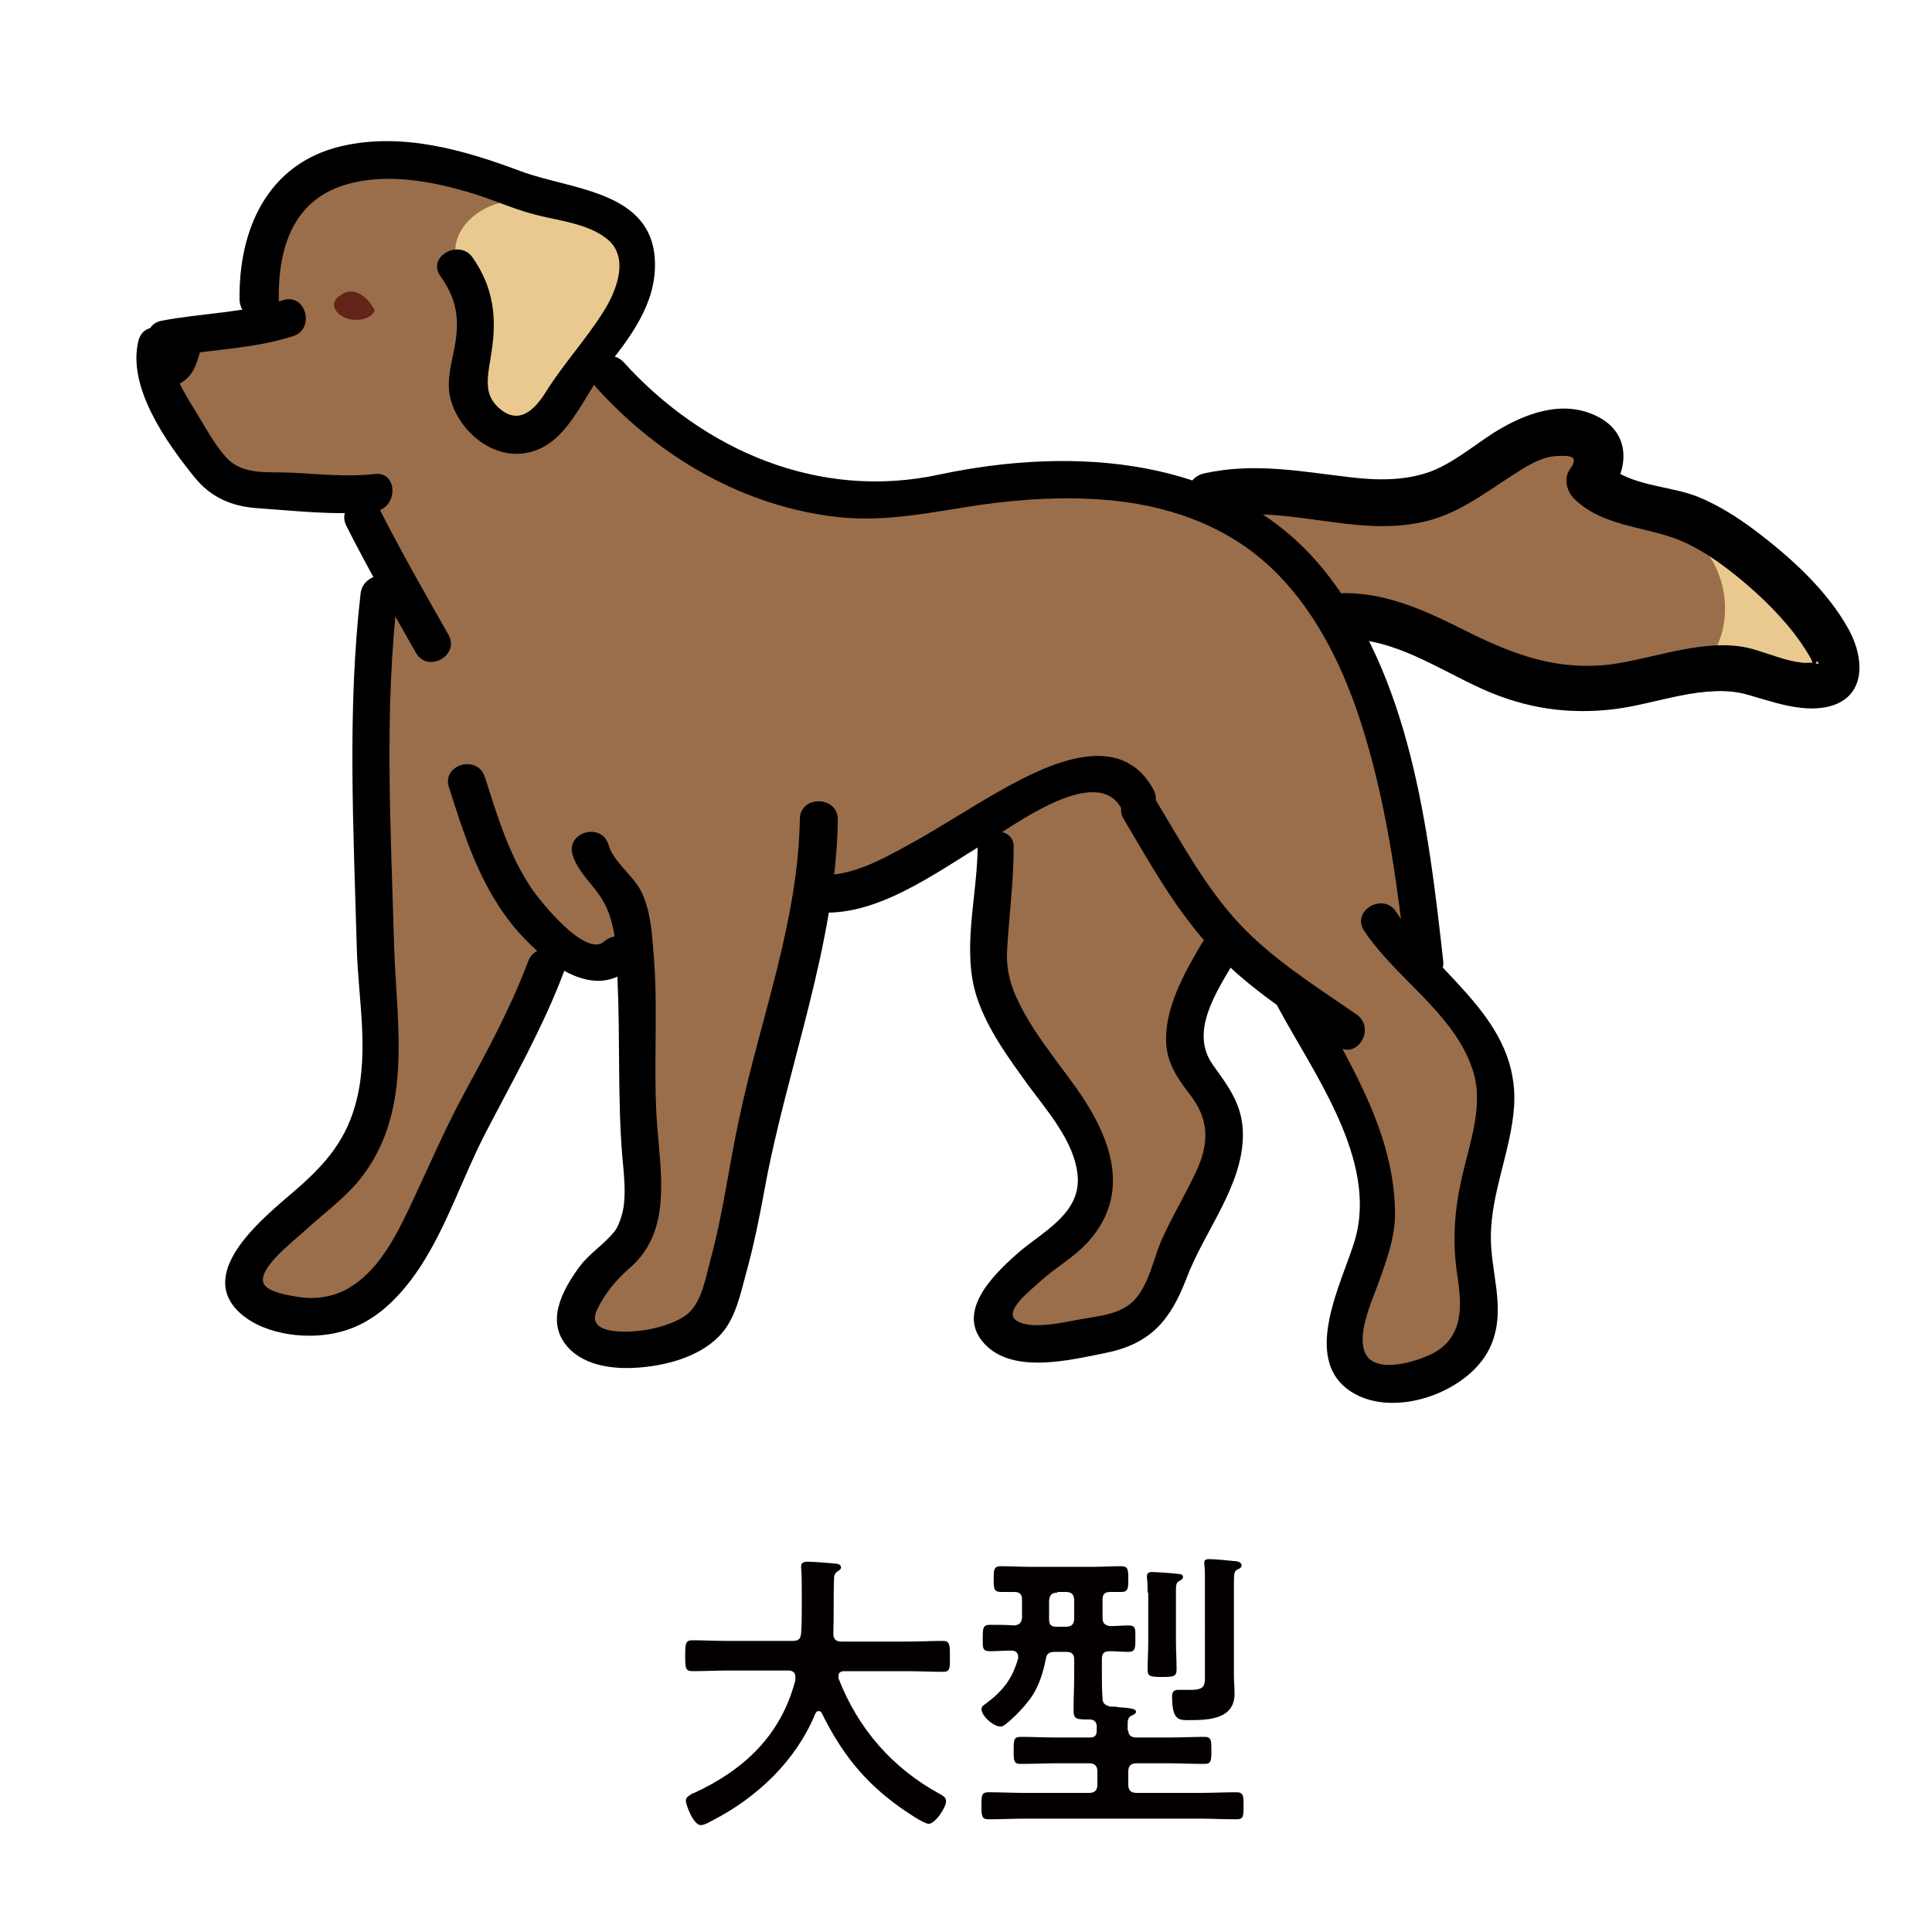
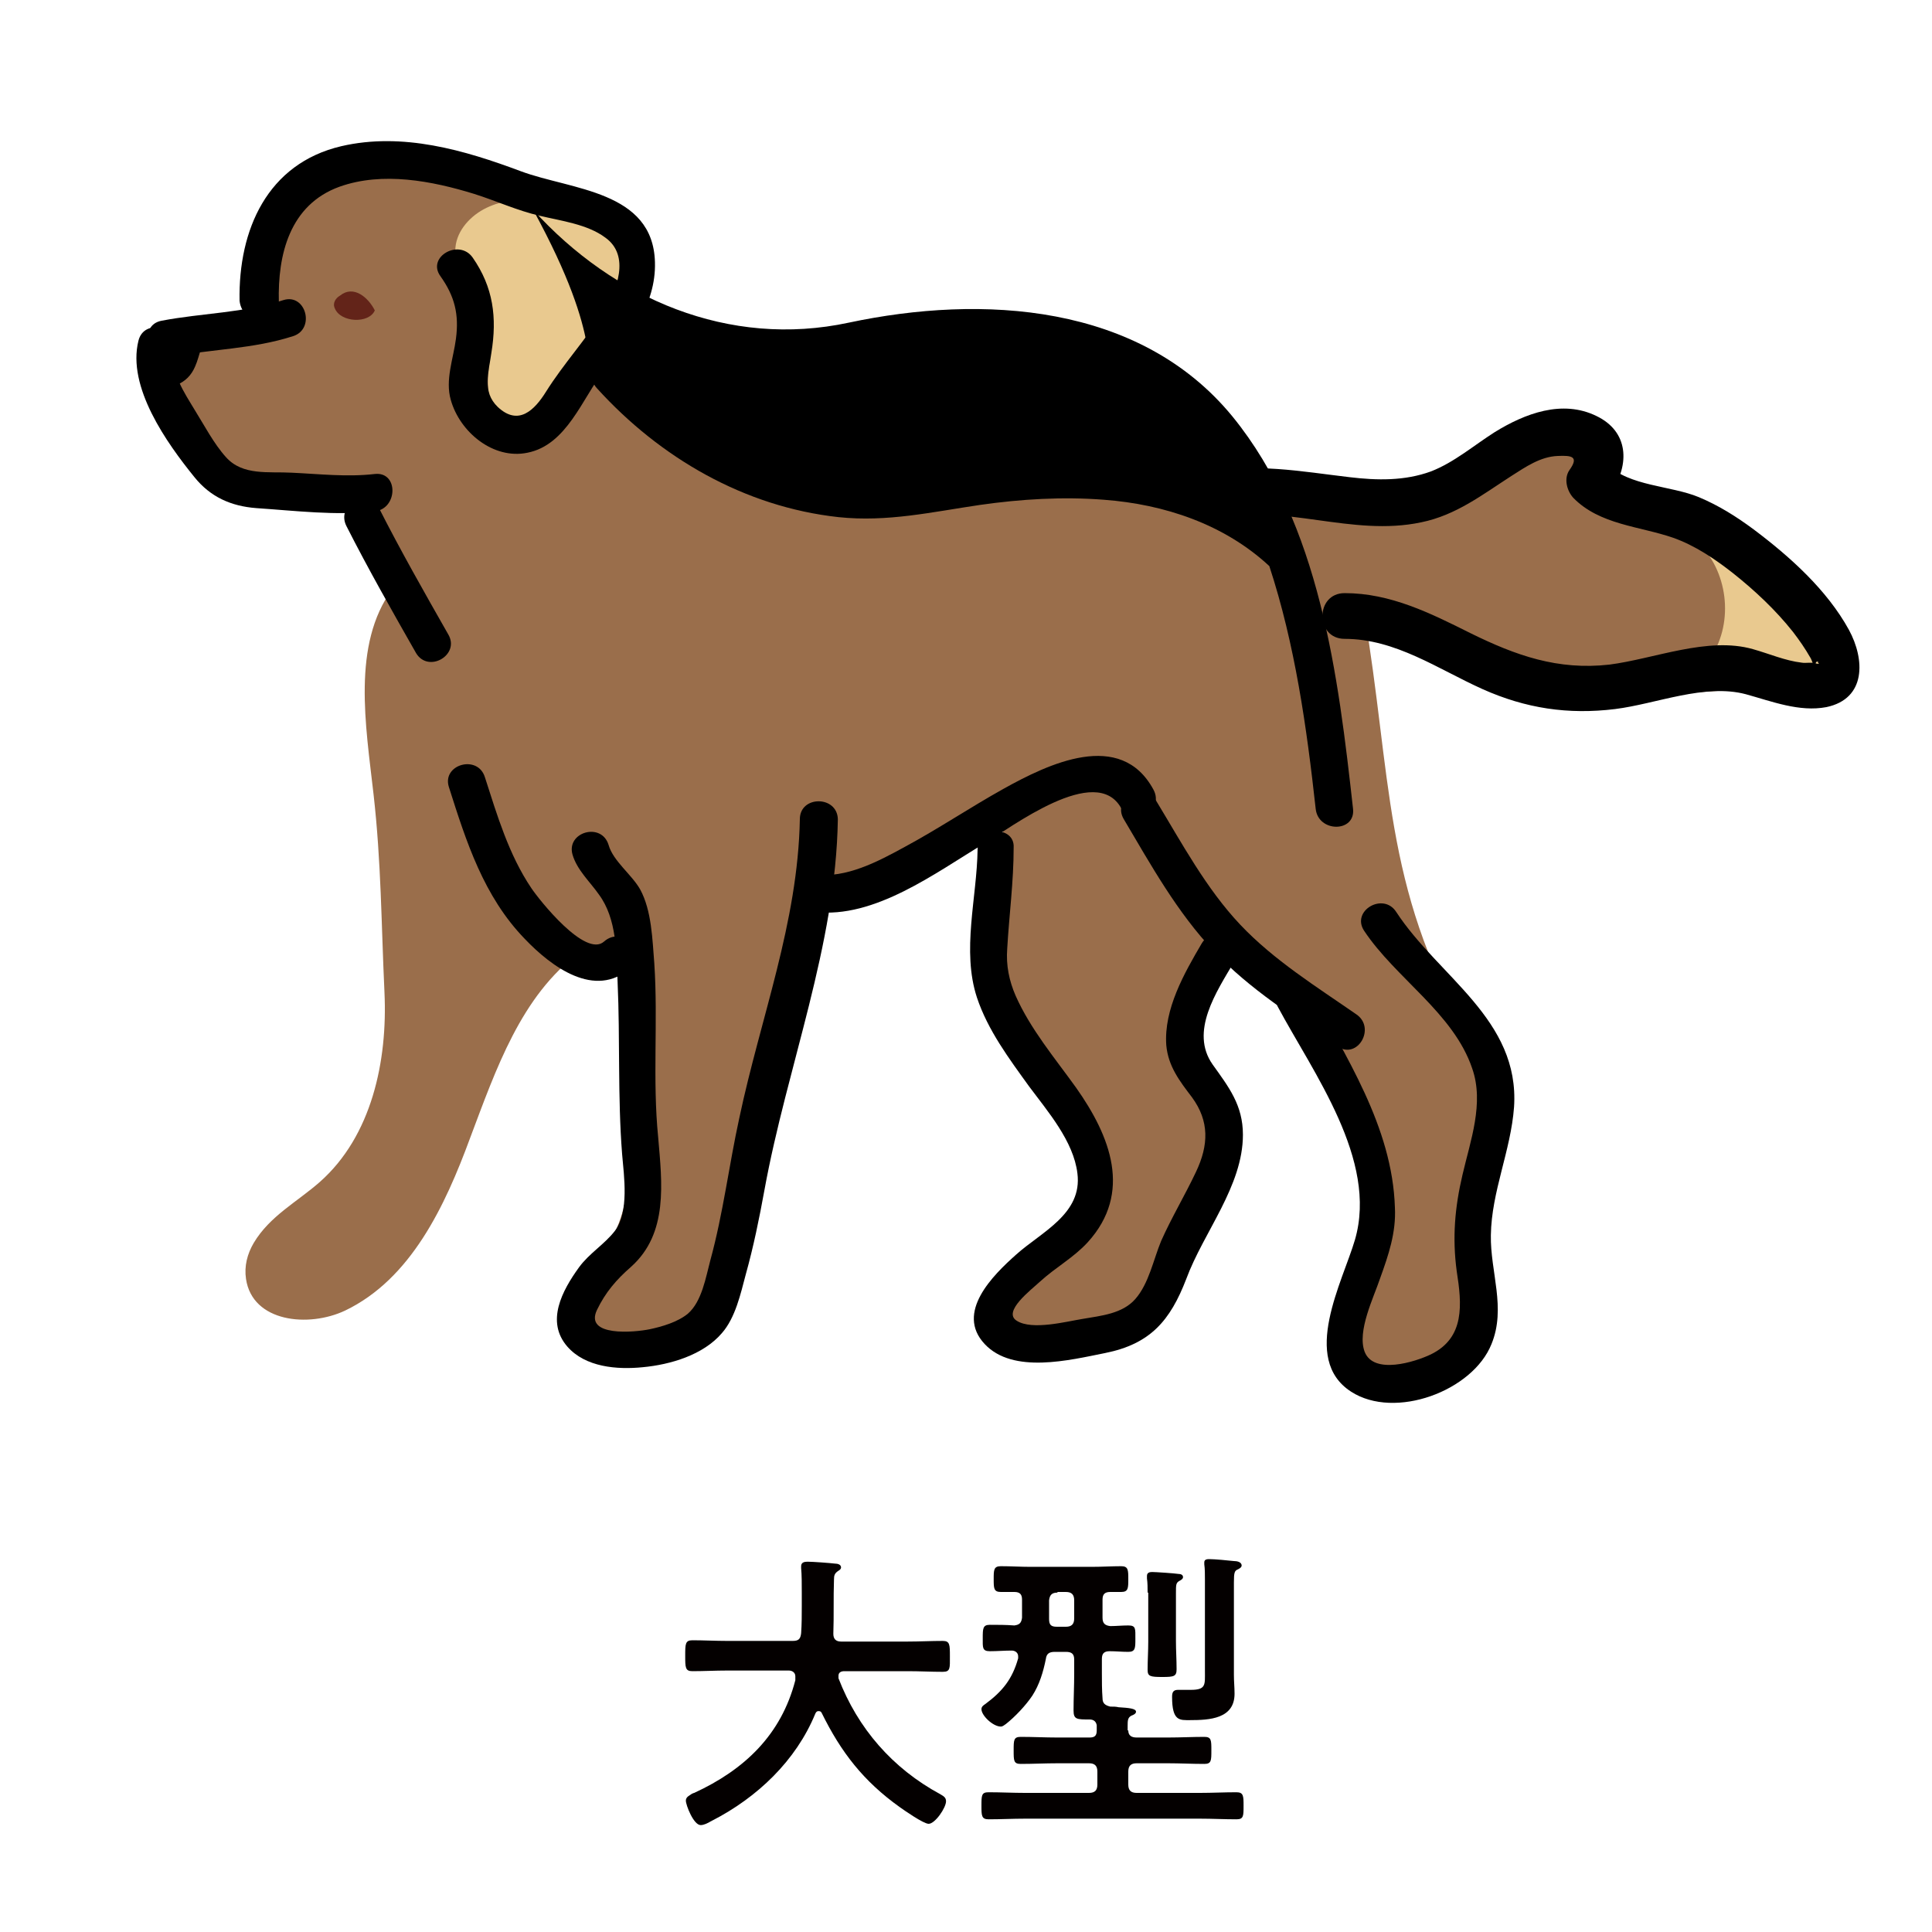
<svg xmlns="http://www.w3.org/2000/svg" version="1.1" id="レイヤー_1" x="0px" y="0px" viewBox="0 0 300 300" style="enable-background:new 0 0 300 300;" xml:space="preserve">
  <style type="text/css">
	.st0{fill:#F7F6EC;}
	.st1{fill:#F4E5BE;}
	.st2{fill:#040000;}
	.st3{fill:#676261;}
	.st4{fill:#FFFFFF;}
	.st5{fill:#D59545;}
	.st6{fill:#EDA8A9;}
	.st7{fill:#9A6E4B;}
	.st8{fill:#E9C98F;}
	.st9{fill:#632419;}
	.st10{fill:#9BAEBD;}
	.st11{fill:#8F979C;}
	.st12{fill:#F1D590;}
	.st13{fill:#5F615B;}
	.st14{fill:#E4ECF2;}
	.st15{fill:#EBC37A;}
	.st16{fill:#C8A97B;}
	.st17{fill:#F6EDDC;}
	.st18{fill:#3D433E;}
	.st19{fill:#3E433E;}
	.st20{opacity:0.702;fill:#FBE5B8;}
	.st21{fill:#4A5151;}
	.st22{fill:#BDC0C6;}
	.st23{fill:#BBA39D;}
	.st24{fill:#938F91;}
	.st25{fill:#B8935C;}
	.st26{fill:#FBEBCD;}
	.st27{fill:#769699;}
	.st28{fill:#BD97A4;}
	.st29{fill:#7B7879;}
	.st30{fill:#EAB32E;}
	.st31{fill:#927E7D;}
	.st32{fill:#B57A4B;}
	.st33{fill:#D9B499;}
	.st34{fill:#6B4D32;}
	.st35{fill:#F9F7EC;}
	.st36{fill:#D38A4F;}
	.st37{fill:#F7EEDA;}
	.st38{fill:#CD8738;}
	.st39{fill:#F5ECE1;}
	.st40{fill:#BD7230;}
	.st41{fill:#E9D6C0;}
	.st42{fill:#BF814B;}
	.st43{fill:#F8CB8B;}
	.st44{fill:#735D51;}
	.st45{fill:#E49B4C;}
	.st46{fill:#985223;}
	.st47{fill:#F7F5E4;}
	.st48{fill:#F7EFDF;}
	.st49{fill:#EEDCE2;}
	.st50{fill:url(#SVGID_1_);}
	.st51{fill:#D1AB80;}
	.st52{fill:#D0954E;}
	.st53{fill:url(#SVGID_00000058588109466380558340000005133800381918717574_);}
	.st54{fill:url(#SVGID_00000116194933956306143790000002139384548970741154_);}
	.st55{fill:#033D3B;}
	.st56{fill:#C8955F;}
	.st57{fill:#535150;}
	.st58{fill:#E0C2B5;}
	.st59{fill:url(#SVGID_00000169516964764624152950000003466814409744931204_);}
	.st60{fill:url(#SVGID_00000018235537136842542470000002895546002296416940_);}
	.st61{fill:#CEB8A4;}
	.st62{fill:url(#SVGID_00000159454819484978052770000007699962567356641419_);}
	.st63{fill:url(#SVGID_00000034078947942235662280000011496386826127523511_);}
	.st64{fill:#524D40;}
	.st65{fill:#F2C167;}
	.st66{fill:#556163;}
	.st67{fill:#CDAAAC;}
	.st68{fill:#B0A8AB;}
	.st69{fill:#787D7F;}
	.st70{fill:url(#SVGID_00000045620989161699900550000015457563339270131362_);}
	.st71{fill:url(#SVGID_00000015354726680417161990000013872165843698557081_);}
	.st72{fill:#DAC6C7;}
	.st73{fill:#4A5252;}
	.st74{fill:#F0C458;}
	.st75{fill:#71787A;}
	.st76{fill:#BD6F38;}
	.st77{fill:#F8E7C0;}
	.st78{fill:#C8B581;}
	.st79{fill:#A3A8AD;}
	.st80{fill:#827A6D;}
	.st81{fill:#F3E4C1;}
	.st82{fill:#FEFEF9;}
	.st83{fill:#E2BEC7;}
	.st84{fill:#E5D5AA;}
	.st85{fill:#EDDBAD;}
	.st86{fill:#FCF7E2;}
	.st87{fill:#A4663A;}
	.st88{fill:#595251;}
	.st89{fill:#D6BFCA;}
	.st90{fill:#A2A6AB;}
	.st91{fill:url(#SVGID_00000149360356924046857860000011188955971573325998_);}
	.st92{fill:url(#SVGID_00000109751716604717175910000014539131415331581578_);}
	.st93{fill:url(#SVGID_00000131361199298224814160000016881191911973394334_);}
	.st94{fill:url(#SVGID_00000121273541477164472750000009236553376973191300_);}
	.st95{fill:url(#SVGID_00000049944540951265167960000000100090636622923153_);}
	.st96{fill:url(#SVGID_00000162341849008704547440000011049489527348720792_);}
	.st97{fill:url(#SVGID_00000019652238713777429380000007338058864823108230_);}
	.st98{opacity:0.259;fill:url(#SVGID_00000086678630081762061690000017626251714414826675_);}
	.st99{fill:url(#SVGID_00000111160476925580955320000004011349005108171431_);}
	.st100{fill:#E5A96B;}
	.st101{fill:#DECFC6;}
	.st102{fill:#F4EAE4;}
	.st103{fill:#5A4F4A;}
	.st104{fill:#D09165;}
	.st105{fill:#685E59;}
	.st106{fill:#C6BEB9;}
	.st107{fill:none;stroke:#BE9E7F;stroke-width:3.42;stroke-linecap:round;stroke-linejoin:round;}
</style>
  <g>
    <g id="ブラウン_00000044175029111731810530000011639813366386755994_">
      <path class="st7" d="M81.1,29.5c-0.5-0.1-1-0.3-1.5-0.5c-6.7-3.4-15.5-4.9-22.9-4.7c-8.7,0.3-17.8,7.3-15.9,16.5    c0.3,1.5,0.5,3.1,0.2,4.6c-1,6.5-4.9,5.5-8.2,6.4c-5.4,1.4-8.1,8.3-6.3,13.6c1.9,5.3,7.1,8.9,12.5,10.2c5.4,1.4,11.2,0.9,16.8,0.4    c0,5.5,1.9,11,5.1,15.5c-6.3,8.6-4.1,21.2-2.9,31.8c1.2,10.6,1.2,20.1,1.7,30.8c0.5,10.7-2,22.3-10,29.4    c-3.5,3.1-7.8,5.3-10.3,9.5c-1,1.7-1.5,3.6-1.2,5.6c1,6.7,9.7,7.6,15.4,4.9c10.2-4.9,15.5-16.2,19.4-26.8c4-10.6,7.9-22.1,17-28.8    h0c2.7,1.3,5.8,0.9,8.1-1l1.4-1.1c-7.5,14.6,3.5,34.3-5.4,48.1c-1.9,2.9-4.7,5.6-3.9,9.5c0.7,3.3,3.7,5.5,7.1,5.8    c5.6,0.4,10-3.6,12.8-8.2c2.9-4.9,4.4-10.6,5.8-16.2c4-16.1,8-32.2,12-48.3c10.1-0.5,20.1-3.7,28.7-9c-6.3,10.9-6,25.3,0.6,36    c3.1,5.1,7.5,9.3,10.1,14.6c2.6,5.3,2.9,12.5-1.5,16.5c-3,2.7-7.5,3.3-10,6.8c-0.9,1.3-1.3,2.9-0.8,4.4c1.1,3.3,10,3.6,13.2,2.9    c14.9-3.1,22.9-19.5,19.9-33.6c-1.1-5.1-3.8-9.8-4.2-15c-0.4-5.2,2.5-11.3,6.7-14.4c17,10.1,26,32.1,20.9,51.2    c-1.1,4.3-2.9,8.5-2.2,13c0.2,1.6,0.8,3.1,1.8,4.4c3.7,4.8,13.6-0.8,16.6-4.3c1.8-2.2,2.3-20.1,3.7-32.2    c0.7-6.1-0.6-12.3-3.7-17.7c-12.9-22.3-11.6-39.8-15.9-65.1c-0.1-0.5,1.3,0.8,1.6,1.1c23.6,18.9,44,9.8,68.8,10.8    c1.1,0,1.2-0.2,2-0.9c3.8-3.4-0.1-7.8-3.4-10.7c-6.4-5.7-12.8-13.4-21-15.6c-3.4-0.9-7-1.6-10-3.5c-3-2-5.2-5.7-4-9.1    c-5.5-0.2-10.1,3.7-14.8,6.4c-10.3,5.8-26.2,3.8-37.9,2.8c-11.7-1-19.9-1-31.6-0.8c-10,0.2-19.8,2.3-29.8,2.8s-18.3-4.5-26.3-10.4    S92.3,55.3,97,46.5c1.2-2.3,1.5-6.3,0.4-8.7c-0.8-1.7-3.3-1.7-4.7-3C88.9,31.3,83.2,30.1,81.1,29.5z" />
      <path class="st8" d="M83,30.6c-2.7,0.3-5.5,0.6-7.9,1.9c-2.4,1.3-4.4,3.7-4.4,6.4c0.1,3.8,3.8,6.5,5.1,10.1c1,3,0.2,6.2,0,9.3    c-0.2,3.1,0.6,6.8,3.5,8.1c2.7,1.2,6-0.5,7.8-2.8c1.9-2.3,2.8-5.2,4.4-7.8c2.5-3.9,6.6-7,7.2-11.5c0.6-4.3-2.4-8.5-6.1-10.6    C88.8,31.5,84.3,30.5,83,30.6z" />
      <path class="st8" d="M263.5,84.1c4.8,4.4,5.8,12.4,2.2,17.9c4.4,1.9,9.1,3.1,13.8,3.5c1.2,0.1,2.6,0.1,3.7-0.5    c1.4-0.8,2-2.6,1.8-4.2s-1-3.1-1.9-4.4C278.9,90.1,272.3,85.6,263.5,84.1z" />
    </g>
    <g id="線画_00000169516841751816020420000003848458831479510461_">
      <path d="M43.3,46.9c-0.2-7.4,1.7-15.1,9.4-17.9c6.7-2.4,14.4-0.9,20.9,1.1c3.5,1.1,6.7,2.6,10.2,3.4c3.3,0.8,7.4,1.3,10.2,3.4    c3.9,2.8,1.8,8.2-0.3,11.5c-2.7,4.3-6.2,8.1-8.9,12.4c-1.8,2.9-4.3,5.4-7.5,2.4c-2.5-2.4-1.4-5.4-1-8.4c0.9-5.5,0.3-10.2-2.9-14.8    c-2.1-3-7.2-0.1-5,2.9c2.2,3.1,2.9,5.9,2.4,9.7c-0.4,3.1-1.7,6.4-0.8,9.5c1.4,5,6.6,9.3,11.9,8.2c6.1-1.2,8.5-8.4,11.9-12.8    c3.9-4.9,8.1-10.2,7.9-16.8c-0.3-11.1-13-11.2-20.8-14.1c-8.8-3.3-18.4-6.1-27.9-3.9c-11.5,2.7-16,13-15.8,24    C37.6,50.6,43.4,50.7,43.3,46.9L43.3,46.9z" />
      <path d="M26.6,55.4c6.3-1.2,12.7-1.2,18.9-3.2c3.5-1.1,2-6.7-1.5-5.6c-6.1,2-12.6,2-18.9,3.2C21.4,50.5,23,56.1,26.6,55.4    L26.6,55.4z" />
      <path d="M21.5,52.9c-1.8,7.2,4.4,15.9,8.7,21.2c2.5,3.1,5.7,4.5,9.6,4.8c6,0.4,12.4,1.2,18.4,0.5c3.6-0.4,3.7-6.2,0-5.8    c-4.3,0.5-8.6,0-12.9-0.2c-3.6-0.2-7.6,0.5-10.2-2.4c-1.9-2.1-3.4-5-4.9-7.4c-1.5-2.5-3.9-6-3.1-9.1C28,50.8,22.4,49.3,21.5,52.9    L21.5,52.9z" />
      <path d="M25.6,52.7c-0.2,0.6-0.3,1.2-0.5,1.7c0,0.1-0.2,0.4-0.2,0.4c0-0.1,0.2-0.7,0-0.1c0,0.1-0.1,0.1-0.1,0.2    c0.1-0.1,0.2-0.2,0.3-0.3c0,0-0.1,0.1-0.1,0.1c0.2-0.2,0.5-0.4,0.8-0.5c-1.4,0.6-2.5,2-2,3.6c0.4,1.4,2,2.6,3.6,2    c1.4-0.6,2.3-1.5,2.9-2.9c0.4-0.9,0.6-1.8,0.9-2.7c0.5-1.4-0.5-3.2-2-3.6C27.6,50.4,26.1,51.2,25.6,52.7L25.6,52.7z" />
-       <path d="M92.7,60.3c9.8,10.8,22.9,18.4,37.5,20c7.6,0.8,14.5-0.8,22-1.9c6.3-0.9,12.8-1.3,19.2-0.8c9.4,0.7,18.7,3.8,25.7,10.3    c6.8,6.3,11.1,14.9,14,23.6c4,12.2,5.8,25,7.2,37.7c0.4,3.7,6.2,3.7,5.8,0c-2.3-20.6-5.1-44.2-18.7-60.9    c-14.4-17.6-38.9-19-59.6-14.6c-18.6,4-36.5-3.7-49-17.5C94.2,53.5,90.2,57.6,92.7,60.3L92.7,60.3z" />
+       <path d="M92.7,60.3c9.8,10.8,22.9,18.4,37.5,20c7.6,0.8,14.5-0.8,22-1.9c6.3-0.9,12.8-1.3,19.2-0.8c9.4,0.7,18.7,3.8,25.7,10.3    c4,12.2,5.8,25,7.2,37.7c0.4,3.7,6.2,3.7,5.8,0c-2.3-20.6-5.1-44.2-18.7-60.9    c-14.4-17.6-38.9-19-59.6-14.6c-18.6,4-36.5-3.7-49-17.5C94.2,53.5,90.2,57.6,92.7,60.3L92.7,60.3z" />
      <path d="M174.5,127.2c4.2,7.1,8.3,14.5,14,20.5c5.5,5.9,12.6,10.3,19.2,14.8c3.1,2.1,6-2.9,2.9-5c-6.2-4.3-12.8-8.4-18-13.9    c-5.3-5.6-9.1-12.7-13.1-19.3C177.6,121.1,172.6,124,174.5,127.2L174.5,127.2z" />
      <path d="M198.4,156.3c5.5,10.3,15.6,23.8,12,36.2c-1.9,6.5-8.5,18.5-0.6,23.6c6.8,4.4,18.9-0.1,21.8-7.4    c2.3-5.6-0.2-11.2-0.1-16.9c0.1-6.8,3.1-13.1,3.6-19.9c0.9-13.6-11.7-20.2-18.3-30.3c-2-3.1-7-0.2-5,2.9    c4.9,7.4,13.9,12.8,16.8,21.4c1.9,5.4-0.3,11.3-1.5,16.5c-1.2,5.1-1.6,9.8-0.9,15c0.8,5.1,1.3,10.3-4,12.9    c-2.5,1.2-8.9,3.2-10.3-0.4c-1.2-3.2,1.4-8.4,2.4-11.4c1.3-3.6,2.5-7.1,2.3-11c-0.4-12.6-7.7-23.5-13.4-34.2    C201.6,150.1,196.7,153,198.4,156.3L198.4,156.3z" />
      <path d="M179.1,122.6c-5.1-9.4-16.3-4-23.3-0.1c-5.2,2.9-10.1,6.2-15.3,9c-4.2,2.3-9.1,4.9-14,4.3c-3.7-0.4-3.7,5.3,0,5.8    c9.3,1.1,18.8-6.1,26.3-10.6c4.2-2.5,17.4-12.6,21.3-5.5C175.9,128.8,180.9,125.9,179.1,122.6L179.1,122.6z" />
      <path d="M151.8,131.9c-0.1,7.5-2.5,15.7-0.1,23c1.7,5.1,5,9.5,8.1,13.8c2.9,3.9,6.9,8.5,7.5,13.5c0.8,6.3-5.6,9.1-9.5,12.6    c-3.6,3.2-9.5,9-4.9,13.9c4.4,4.7,13.2,2.5,18.7,1.4c7-1.4,10.1-5,12.6-11.5c2.7-7.3,8.8-14.4,8.8-22.4c0-4.6-2.2-7.4-4.7-10.9    c-3.6-5.1,0.6-11.3,3.3-15.9c1.9-3.2-3.1-6.1-5-2.9c-2.7,4.6-5.9,10.2-5.5,15.8c0.3,3.3,2.1,5.6,4,8.1c2.7,3.7,2.6,7.4,0.6,11.6    c-1.7,3.6-3.8,7.1-5.4,10.7c-1.2,2.9-1.9,6.6-4,9c-2,2.3-5.3,2.6-8.2,3.1c-2.5,0.4-7.8,1.8-10.2,0.3c-2.3-1.4,2.2-4.8,3.6-6.1    c2.4-2.2,5.2-3.7,7.4-6.1c7-7.7,3.5-16.5-1.8-24c-3.3-4.6-7.1-9.1-9.4-14.3c-1-2.3-1.5-4.7-1.3-7.3c0.3-5.2,1-10.4,1-15.7    C157.6,128.2,151.8,128.2,151.8,131.9L151.8,131.9z" />
      <path d="M124.2,127.2c-0.3,16.1-6.1,30.8-9.4,46.4c-1.6,7.3-2.5,14.8-4.5,22.1c-0.7,2.6-1.3,6.4-3.5,8.3c-1.6,1.3-4,2-5.9,2.4    c-2.4,0.5-10.2,1.2-8.2-3c1.3-2.7,3-4.7,5.3-6.7c5.8-5.2,4.8-13,4.2-20.1c-0.9-9,0-18-0.6-27c-0.3-3.7-0.4-8.2-2.2-11.5    c-1.3-2.3-4.2-4.4-4.9-6.9c-1.1-3.6-6.6-2-5.6,1.5c0.7,2.4,2.7,4.2,4.1,6.2c2.8,3.8,2.7,9,2.9,13.6c0.4,8.9,0,17.8,0.7,26.7    c0.3,3.5,1.1,8.9-1.1,11.9c-1.6,2.1-4,3.5-5.6,5.7c-2.6,3.6-5.2,8.4-1.8,12.3c2.8,3.2,7.7,3.6,11.7,3.2c4.3-0.4,9.4-1.9,12.3-5.3    c2.1-2.4,2.9-6.1,3.7-9.1c1.2-4.3,2.1-8.7,2.9-13.1c3.5-19.2,11.1-37.9,11.4-57.6C130,123.5,124.2,123.5,124.2,127.2L124.2,127.2z    " />
      <path d="M53.8,81.7c3.4,6.7,7.1,13.2,10.8,19.7c1.9,3.2,6.9,0.3,5-2.9c-3.7-6.5-7.4-13-10.8-19.7C57.1,75.5,52.1,78.4,53.8,81.7    L53.8,81.7z" />
      <path d="M69.7,122.2c2.7,8.5,5.4,17,11.8,23.6c4.1,4.3,10.9,9.4,16.4,4.5c2.8-2.5-1.3-6.6-4.1-4.1c-2.9,2.6-10.1-6.5-11.3-8.3    c-3.5-5.2-5.3-11.3-7.2-17.2C74.2,117.1,68.6,118.7,69.7,122.2L69.7,122.2z" />
-       <path d="M56,92.1c-2.1,18.1-1.1,36.8-0.6,55c0.2,7.8,1.9,15.8,0,23.6c-1.5,6.2-4.8,10-9.4,14c-4.6,4-16,12.8-8.6,19.3    c3.9,3.4,10.7,4.1,15.5,2.8c5.4-1.4,9.3-5.5,12.3-10c4.2-6.4,6.6-13.9,10.1-20.7c4.3-8.3,9-16.5,12.3-25.3c1.3-3.5-4.3-5-5.6-1.5    c-2.7,7.2-6.4,14-10.1,20.8c-3.1,5.8-5.6,11.7-8.4,17.6c-2.2,4.6-4.9,9.8-9.5,12.4c-2.3,1.3-5,1.7-7.6,1.3c-1.2-0.2-5-0.7-5.5-2.2    c-0.8-2.3,4.7-6.5,6.1-7.8c2.8-2.6,6-4.9,8.5-7.8c8.8-10.5,6.1-24.1,5.7-36.6c-0.5-18.2-1.6-36.8,0.6-55    C62.3,88.4,56.5,88.5,56,92.1L56,92.1z" />
      <path d="M283.8,103.2l-1-0.1c-0.2,0-0.5-0.1-0.5-0.5l0-0.9L283.8,103.2z M282.8,102.4l0,0.2l0.2,0    C283,102.5,282.9,102.4,282.8,102.4z" />
      <g>
        <g>
          <path d="M187,73.5c7.8-1.7,14.9-0.3,22.6,0.6c4.2,0.5,8.5,0.6,12.6-0.9c3.6-1.4,6.6-4,9.9-6.1c4.7-2.9,10.5-5.1,15.8-2.5      c5,2.4,5.2,7.5,2.3,11.8c-0.2-1.4-0.4-2.9-0.6-4.3c3.3,3.4,9.9,3.3,14.2,5.1c3.1,1.3,5.8,3,8.5,5c5.6,4.2,11.4,9.4,14.8,15.6      c2.5,4.6,2.7,10.7-3.5,12c-4.2,0.8-8.5-0.9-12.5-2c-6.4-1.7-13.9,1.5-20.3,2.3c-7.3,0.9-13.9-0.1-20.6-3.1      c-6.9-3.1-13.5-7.8-21.4-7.8c-4.6,0-4.6-7.1,0-7.1c7.1,0,13.3,3.1,19.5,6.2c7.1,3.5,13.6,5.8,21.6,4.9c7-0.9,15.3-4.4,22.3-2.4      c2.5,0.7,5,1.8,7.6,2.1c0.6,0.1,1.5-0.1,2.1,0.1c1.3,0.4,0-1,0,0.3c0,1.1-0.6-1-0.8-1.2c-0.8-1.4-1.7-2.7-2.7-4      c-2.7-3.4-5.9-6.4-9.3-9.1c-2.8-2.2-5.9-4.3-9.3-5.5c-5.2-1.8-11.4-2-15.5-6.2c-1-1.1-1.5-3-0.6-4.3c1.5-2.1,0.4-2.3-1.8-2.2      c-2.7,0.1-5,1.7-7.2,3.1c-4.5,2.9-8.6,6.1-14,7.2c-10.8,2.3-21.4-3-32.1-0.6C184.5,81.3,182.6,74.5,187,73.5L187,73.5z" />
        </g>
        <rect x="282.3" y="102.6" transform="matrix(0.569 -0.823 0.823 0.569 37.216 276.871)" width="0.6" height="0.7" />
      </g>
      <path class="st9" d="M58.2,48.2c-1-2-3.3-4-5.4-2.3c-0.7,0.4-1.2,1.2-0.8,2C52.9,50.1,57.3,50.3,58.2,48.2z" />
    </g>
  </g>
  <g>
    <g>
      <path class="st2" d="M123.5,260.3c0-0.6-0.5-0.9-1-0.9h-9.6c-1.8,0-3.6,0.1-5.4,0.1c-1.1,0-1.1-0.6-1.1-2.4c0-1.8,0-2.4,1.1-2.4    c1.8,0,3.6,0.1,5.4,0.1h10.2c0.9,0,1.2-0.3,1.3-1.2c0.1-1.4,0.1-2.9,0.1-4.3v-1.9c0-1.4,0-2.9-0.1-3.9c0-0.1,0-0.2,0-0.3    c0-0.6,0.5-0.7,1-0.7c0.8,0,3.5,0.2,4.3,0.3c0.3,0,0.9,0.1,0.9,0.6c0,0.2-0.2,0.4-0.4,0.5c-0.6,0.4-0.7,0.7-0.7,1.4    c-0.1,2.8,0,5.6-0.1,8.4c0,0.8,0.4,1.2,1.2,1.2H141c1.8,0,3.6-0.1,5.4-0.1c1.1,0,1.1,0.6,1.1,2.4c0,1.8,0.1,2.4-1.1,2.4    c-1.8,0-3.6-0.1-5.4-0.1h-9.9c-0.5,0-0.9,0.2-0.9,0.7c0,0.2,0,0.3,0,0.4c3,7.8,8.4,14,15.8,18c0.5,0.3,0.9,0.5,0.9,1.1    c0,1-1.7,3.5-2.7,3.5c-0.8,0-3.8-2.1-4.5-2.6c-5.6-4-9.1-8.5-12.1-14.6c-0.1-0.2-0.2-0.3-0.5-0.3s-0.4,0.2-0.5,0.4    c-3,7.3-9,13-16,16.6c-0.1,0-0.1,0.1-0.2,0.1c-0.5,0.3-1.1,0.6-1.6,0.6c-1.1,0-2.3-3.1-2.3-3.8c0-0.6,0.6-0.8,1-1.1    c0.1,0,0.2-0.1,0.3-0.1c7.8-3.6,13.5-9,15.7-17.5V260.3z" />
      <path class="st2" d="M175.2,268.7c0,0.8,0.5,1.1,1.3,1.1h4.9c1.9,0,3.8-0.1,5.6-0.1c1.1,0,1.1,0.5,1.1,2.1s0,2.1-1.1,2.1    c-1.9,0-3.8-0.1-5.6-0.1h-4.9c-0.9,0-1.3,0.4-1.3,1.3v2c0,0.9,0.4,1.3,1.3,1.3h9.8c1.9,0,3.8-0.1,5.7-0.1c1.1,0,1.1,0.6,1.1,2.1    c0,1.6,0,2.1-1.1,2.1c-1.9,0-3.8-0.1-5.7-0.1h-27.1c-1.9,0-3.8,0.1-5.7,0.1c-1.1,0-1.1-0.6-1.1-2.1c0-1.6,0-2.1,1.1-2.1    c1.9,0,3.8,0.1,5.7,0.1h9.9c0.9,0,1.3-0.4,1.3-1.3v-2c0-0.9-0.4-1.3-1.3-1.3h-4.9c-1.9,0-3.8,0.1-5.7,0.1c-1.1,0-1.1-0.5-1.1-2.1    s0-2.1,1.1-2.1c1.9,0,3.8,0.1,5.6,0.1h5.1c0.8,0,1.1-0.3,1.1-1.1v-0.8c-0.1-0.6-0.5-0.9-1.1-0.9c-2,0-2.5,0-2.5-1.4    c0-1.9,0.1-3.8,0.1-5.7v-2.2c0-0.9-0.4-1.2-1.3-1.2h-1.7c-0.9,0-1.3,0.3-1.4,1.1c-0.4,2-1,4-2.1,5.7c-1,1.5-2.7,3.3-4.1,4.4    c-0.3,0.2-0.5,0.4-0.8,0.4c-1.2,0-3-1.7-3-2.7c0-0.4,0.3-0.6,0.6-0.8c2.7-2,4.2-3.9,5.1-7.1c0-0.1,0-0.2,0-0.3    c0-0.6-0.5-0.9-1-0.9c-1.1,0-2.3,0.1-3.4,0.1c-1.2,0-1.1-0.6-1.1-2c0-1.5,0-2.1,1.1-2.1c1.2,0,2.5,0,3.8,0.1    c0.8-0.1,1.1-0.4,1.2-1.2v-2.8c0-0.8-0.3-1.2-1.2-1.2c-0.7,0-1.4,0-2.1,0c-1.1,0-1.1-0.6-1.1-2c0-1.4,0-2,1.1-2    c1.6,0,3.1,0.1,4.6,0.1h9.5c1.6,0,3.1-0.1,4.6-0.1c1.1,0,1.1,0.6,1.1,2s0,2-1.1,2c-0.6,0-1.1,0-1.7,0c-0.9,0-1.2,0.4-1.2,1.2v2.8    c0,0.9,0.4,1.2,1.2,1.3c0.9,0,1.8-0.1,2.8-0.1c1.2,0,1.1,0.5,1.1,2.1c0,1.4,0,2-1.1,2c-1,0-1.9-0.1-2.9-0.1    c-0.9,0-1.2,0.4-1.2,1.2v2.2c0,1.3,0,2.6,0.1,3.9c0,0.8,0.4,1.1,1.2,1.3c0.5,0,0.9,0,1.3,0.1c1.6,0.1,2.7,0.2,2.7,0.7    c0,0.3-0.4,0.5-0.7,0.6c-0.6,0.3-0.6,0.8-0.6,1.6V268.7z M164.2,247.3c-0.8,0-1.2,0.3-1.3,1.2v2.9c0,0.9,0.3,1.2,1.2,1.2h1.4    c0.9,0,1.3-0.4,1.3-1.3v-2.8c0-0.9-0.4-1.3-1.3-1.3H164.2z M178.2,247.3c0-0.7,0-1.5-0.1-2.2c0-0.1,0-0.3,0-0.4    c0-0.5,0.4-0.6,0.8-0.6c0.5,0,3.5,0.2,4.1,0.3c0.3,0,0.7,0.1,0.7,0.5c0,0.3-0.4,0.5-0.6,0.6c-0.5,0.3-0.5,0.6-0.5,1.9v7.4    c0,1.5,0.1,2.9,0.1,4.4c0,1.1-0.4,1.2-2.2,1.2c-1.9,0-2.3-0.1-2.3-1.1c0-1.5,0.1-2.9,0.1-4.4V247.3z M187.1,245.3    c0-0.9,0-1.7-0.1-2.4c0-0.1,0-0.2,0-0.3c0-0.5,0.5-0.5,0.8-0.5c0.8,0,2.9,0.2,3.8,0.3c0.4,0,1.2,0.1,1.2,0.7    c0,0.3-0.4,0.5-0.6,0.6c-0.5,0.2-0.6,0.5-0.6,2v14.4c0,1,0.1,1.9,0.1,2.9c0,3.9-3.9,4.1-6.9,4.1c-1.6,0-2.8,0.2-2.8-3.6    c0-0.6,0.1-1.1,0.9-1.1c0.2,0,0.5,0,0.6,0c0.5,0,0.9,0,1.4,0c2.4,0,2.2-0.8,2.2-2.9V245.3z" />
    </g>
  </g>
</svg>